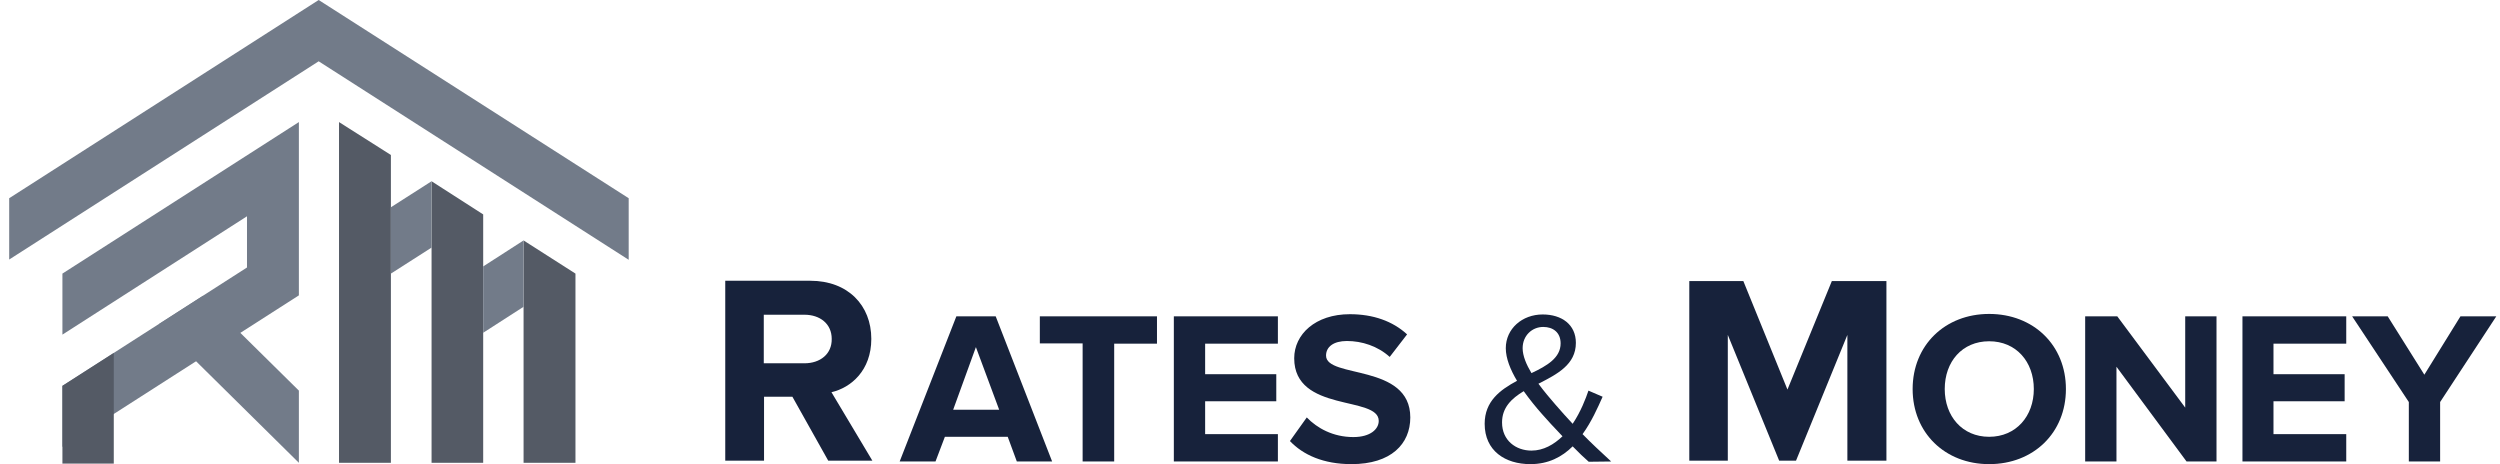
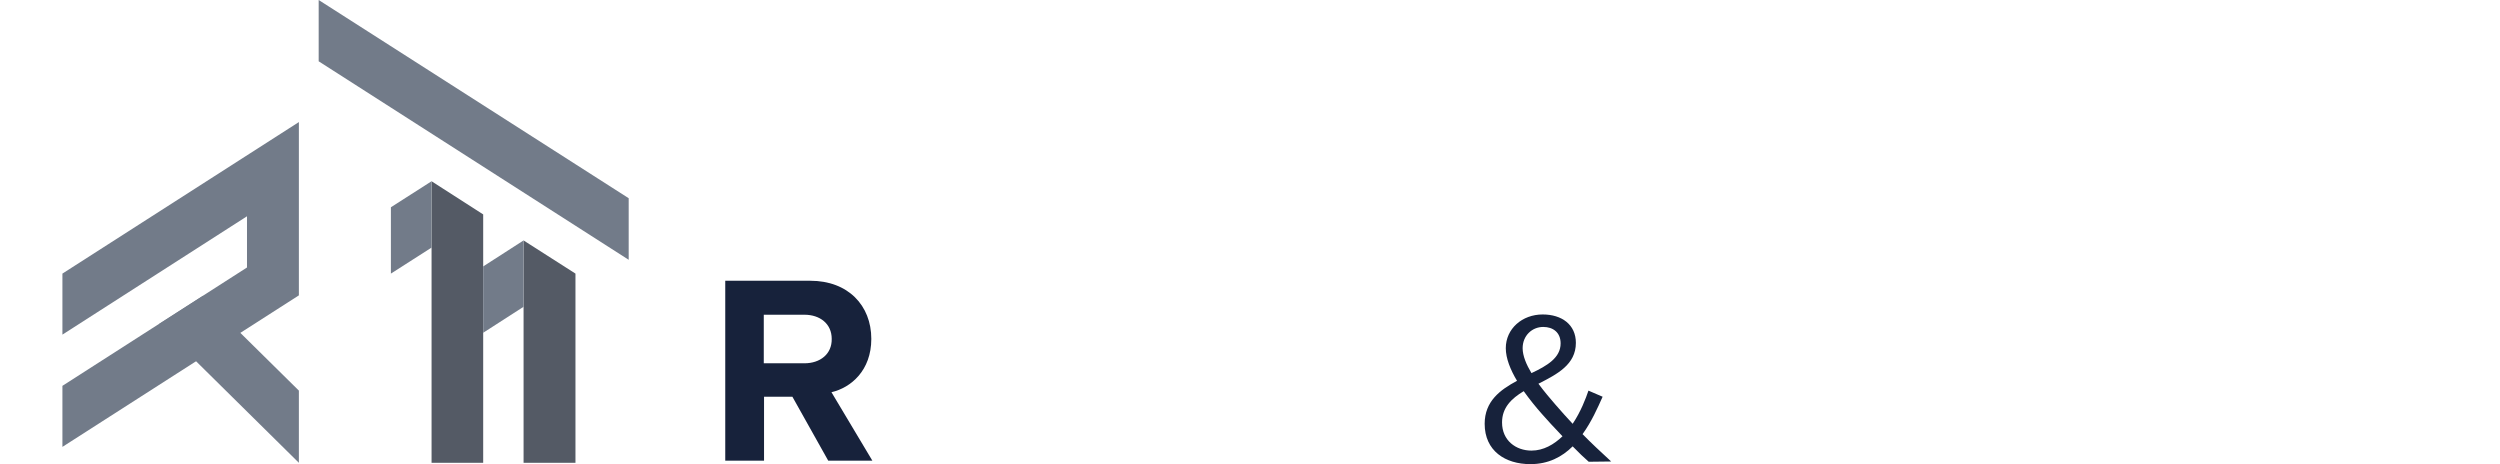
<svg xmlns="http://www.w3.org/2000/svg" width="237" height="44" viewBox="0 0 237 44" fill="none">
  <path d="M82.701 43.673L78.822 37.182C80.673 36.755 82.6 35.119 82.6 32.126C82.6 28.956 80.394 26.616 76.818 26.616H68.754V43.673H72.431V37.61H75.119L78.517 43.673H82.701ZM76.26 34.44H72.406V29.836H76.26C77.731 29.836 78.847 30.692 78.847 32.126C78.872 33.56 77.757 34.44 76.26 34.44Z" fill="#17223B" />
-   <path d="M99.742 43.748L94.392 29.987H90.664L85.288 43.748H88.686L89.574 41.409H95.533L96.395 43.748H99.742ZM94.721 38.843H90.36L92.515 32.906L94.721 38.843ZM105.625 43.748V32.579H109.682V29.987H98.576V32.553H102.633V43.748H105.625ZM121.144 43.748V41.157H114.247V38.038H120.992V35.472H114.247V32.579H121.144V29.987H111.28V43.748H121.144ZM128.118 44C131.871 44 133.696 42.088 133.696 39.572C133.696 34.44 125.709 35.899 125.709 33.711C125.709 32.88 126.419 32.327 127.687 32.327C129.107 32.327 130.603 32.805 131.744 33.836L133.392 31.698C132.023 30.44 130.172 29.786 127.966 29.786C124.694 29.786 122.691 31.698 122.691 33.962C122.691 39.145 130.704 37.484 130.704 39.899C130.704 40.679 129.918 41.434 128.295 41.434C126.368 41.434 124.847 40.579 123.883 39.572L122.285 41.811C123.528 43.119 125.455 44 128.118 44Z" fill="#17223B" />
-   <path d="M178.833 43.673V26.642H173.66L169.451 36.931L165.267 26.642H160.145V43.673H163.796V31.748L168.665 43.673H170.262L175.131 31.748V43.673H178.833Z" fill="#17223B" />
-   <path d="M188.571 44C192.78 44 195.849 41.031 195.849 36.88C195.849 32.729 192.78 29.761 188.571 29.761C184.387 29.761 181.318 32.729 181.318 36.88C181.318 41.031 184.387 44 188.571 44ZM188.571 41.408C186.01 41.408 184.361 39.446 184.361 36.88C184.361 34.289 186.01 32.352 188.571 32.352C191.132 32.352 192.806 34.289 192.806 36.88C192.806 39.446 191.132 41.408 188.571 41.408ZM210.125 43.748V29.987H207.158V38.641L200.717 29.987H197.674V43.748H200.641V34.767L207.285 43.748H210.125ZM222.424 43.748V41.157H215.526V38.038H222.272V35.471H215.526V32.578H222.424V29.987H212.585V43.748H222.424ZM231.324 43.748V38.113L236.65 29.987H233.252L229.828 35.522L226.354 29.987H222.982L228.357 38.113V43.748H231.324Z" fill="#17223B" />
  <path d="M152.74 43.749C151.726 42.818 150.838 41.988 150.027 41.157C150.863 40 151.447 38.692 151.928 37.61L150.585 37.032C150.331 37.786 149.849 39.044 149.088 40.176C148.556 39.598 147.998 38.994 147.44 38.34C146.984 37.812 146.4 37.132 145.843 36.378C147.618 35.472 149.393 34.566 149.393 32.503C149.393 30.767 148.049 29.811 146.248 29.811C144.296 29.811 142.749 31.17 142.749 33.007C142.749 33.962 143.18 35.044 143.814 36.101C142.216 36.956 140.746 38.038 140.746 40.176C140.746 42.742 142.698 44 145.082 44C146.781 44 148.074 43.321 149.088 42.315C149.646 42.893 150.204 43.422 150.61 43.774L152.74 43.749ZM145.183 42.717C143.712 42.717 142.394 41.761 142.394 40.05C142.394 38.642 143.281 37.786 144.448 37.082C145.006 37.862 145.614 38.617 146.198 39.271C146.603 39.749 147.339 40.529 148.125 41.359C147.313 42.139 146.324 42.717 145.183 42.717ZM144.346 33.007C144.346 31.824 145.234 30.994 146.299 30.994C147.237 30.994 147.947 31.522 147.947 32.554C147.947 33.912 146.679 34.667 145.183 35.371C144.701 34.566 144.346 33.736 144.346 33.007Z" fill="#17223B" />
  <path fill-rule="evenodd" clip-rule="evenodd" d="M15.072 30.717L19.23 28.05L28.334 37.031V43.874L16.974 32.654L15.072 30.717Z" fill="#727B89" />
  <path fill-rule="evenodd" clip-rule="evenodd" d="M28.334 11.572L5.917 25.937V31.723L23.415 20.503V25.358L5.917 36.578V42.365L28.334 28V11.572Z" fill="#727B89" />
-   <path fill-rule="evenodd" clip-rule="evenodd" d="M5.917 36.578L10.786 33.459V43.95H5.917V36.578Z" fill="#545A65" />
-   <path fill-rule="evenodd" clip-rule="evenodd" d="M32.138 11.572V43.874H37.057V14.692L32.138 11.572Z" fill="#545A65" />
  <path fill-rule="evenodd" clip-rule="evenodd" d="M49.635 22.793V43.874H54.554V25.937L49.635 22.793Z" fill="#545A65" />
  <path fill-rule="evenodd" clip-rule="evenodd" d="M40.912 17.183V43.874H45.806V20.327L40.912 17.183Z" fill="#545A65" />
  <path fill-rule="evenodd" clip-rule="evenodd" d="M45.805 31.547L49.634 29.082V22.793L45.805 25.258V31.547Z" fill="#727B89" />
  <path fill-rule="evenodd" clip-rule="evenodd" d="M37.057 25.937L40.911 23.472V17.183L37.057 19.648V25.937Z" fill="#727B89" />
-   <path fill-rule="evenodd" clip-rule="evenodd" d="M30.21 0L0.871 18.792V24.604L30.21 5.811L59.6 24.629V18.792L30.21 0Z" fill="#727B89" />
+   <path fill-rule="evenodd" clip-rule="evenodd" d="M30.21 0V24.604L30.21 5.811L59.6 24.629V18.792L30.21 0Z" fill="#727B89" />
</svg>